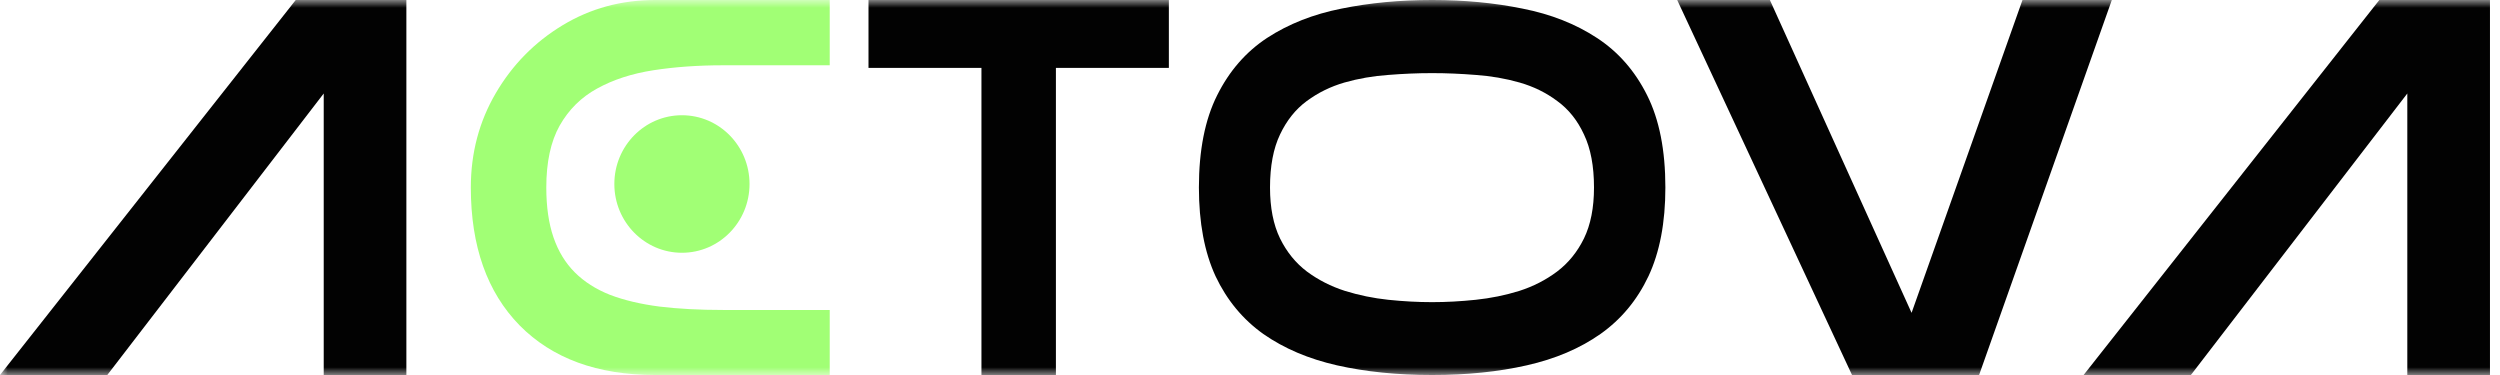
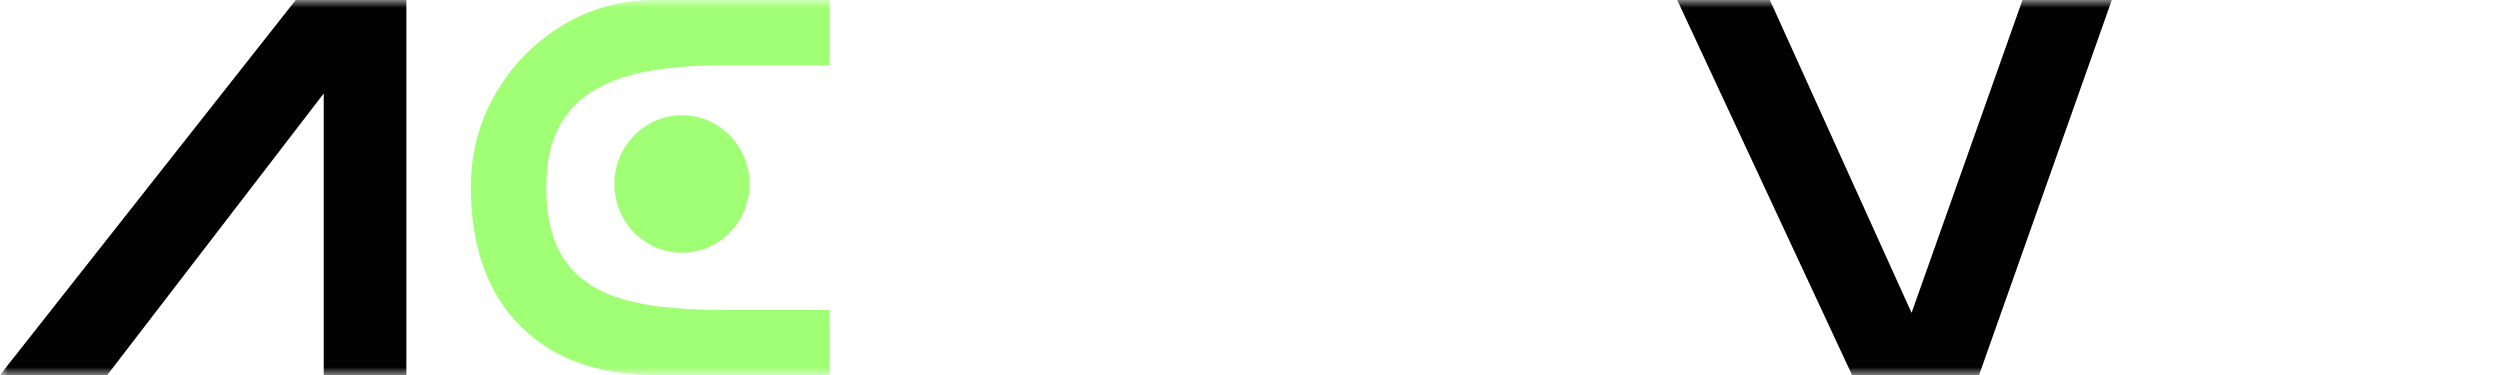
<svg xmlns="http://www.w3.org/2000/svg" width="160" height="24" viewBox="0 0 160 24" fill="none">
  <mask id="mask0_979_3712" style="mask-type:alpha" maskUnits="userSpaceOnUse" x="0" y="0" width="160" height="24">
    <rect width="160" height="24" fill="#D9D9D9" />
  </mask>
  <g mask="url(#mask0_979_3712)">
    <path d="M47.97 11.776C47.97 14.206 46.033 16.177 43.644 16.177C41.255 16.177 39.318 14.206 39.318 11.776C39.318 9.345 41.255 7.375 43.644 7.375C46.033 7.375 47.97 9.345 47.97 11.776Z" fill="#A1FF75" />
-     <path d="M159.358 24H154.068V5.983L140.217 24H133.35L152.277 0H159.358V24Z" fill="#020202" />
    <path d="M129.439 0H135.157L126.662 24H118.529L107.34 0H113.272L122.341 20.022L129.439 0Z" fill="#020202" />
-     <path d="M91.632 0H91.681C93.73 0 95.652 0.184 97.448 0.552C99.256 0.908 100.838 1.532 102.197 2.423C103.566 3.315 104.639 4.54 105.417 6.1C106.195 7.649 106.584 9.616 106.584 12C106.584 14.251 106.222 16.145 105.499 17.683C104.776 19.209 103.752 20.44 102.427 21.376C101.112 22.301 99.54 22.969 97.711 23.382C95.893 23.794 93.883 24 91.681 24H91.632C89.419 24 87.399 23.794 85.569 23.382C83.751 22.969 82.179 22.301 80.854 21.376C79.54 20.44 78.521 19.209 77.798 17.683C77.086 16.145 76.73 14.251 76.73 12C76.73 9.616 77.119 7.649 77.897 6.1C78.674 4.54 79.742 3.315 81.1 2.423C82.47 1.532 84.052 0.908 85.849 0.552C87.656 0.184 89.584 0 91.632 0ZM91.681 4.68H91.632C90.734 4.68 89.803 4.719 88.839 4.797C87.875 4.864 86.944 5.025 86.046 5.281C85.159 5.538 84.354 5.933 83.631 6.468C82.919 6.992 82.349 7.705 81.922 8.607C81.495 9.499 81.281 10.63 81.281 12C81.281 13.293 81.495 14.379 81.922 15.259C82.349 16.128 82.924 16.836 83.647 17.382C84.37 17.916 85.18 18.329 86.079 18.618C86.977 18.897 87.903 19.086 88.855 19.187C89.819 19.287 90.745 19.337 91.632 19.337C91.654 19.337 91.67 19.337 91.681 19.337C92.558 19.337 93.478 19.287 94.442 19.187C95.406 19.086 96.337 18.897 97.235 18.618C98.133 18.329 98.938 17.916 99.65 17.382C100.373 16.836 100.948 16.128 101.375 15.259C101.802 14.379 102.016 13.293 102.016 12C102.016 10.63 101.802 9.499 101.375 8.607C100.959 7.705 100.389 6.992 99.666 6.468C98.954 5.933 98.149 5.538 97.251 5.281C96.353 5.025 95.422 4.864 94.458 4.797C93.494 4.719 92.569 4.68 91.681 4.68Z" fill="#020202" />
-     <path d="M74.807 0V4.345H67.578V24H62.813V4.345H55.584V0H74.807Z" fill="#020202" />
    <path d="M53.102 0V4.178H46.267C44.668 4.178 43.184 4.284 41.815 4.496C40.446 4.708 39.246 5.097 38.216 5.666C37.198 6.223 36.398 7.014 35.818 8.039C35.248 9.053 34.963 10.373 34.963 12C34.963 13.237 35.117 14.301 35.423 15.192C35.73 16.084 36.185 16.83 36.787 17.432C37.389 18.033 38.14 18.512 39.038 18.869C39.947 19.215 41.004 19.465 42.209 19.621C43.414 19.766 44.767 19.838 46.267 19.838H53.102V24H41.93C38.238 24 35.347 22.942 33.255 20.825C31.173 18.696 30.133 15.755 30.133 12C30.133 9.794 30.664 7.783 31.727 5.967C32.789 4.15 34.213 2.702 35.998 1.621C37.784 0.54 39.761 0 41.93 0H53.102Z" fill="#A1FF75" />
    <path d="M26.008 24H20.718V5.983L6.867 24H-0L18.927 0H26.008V24Z" fill="#020202" />
  </g>
</svg>